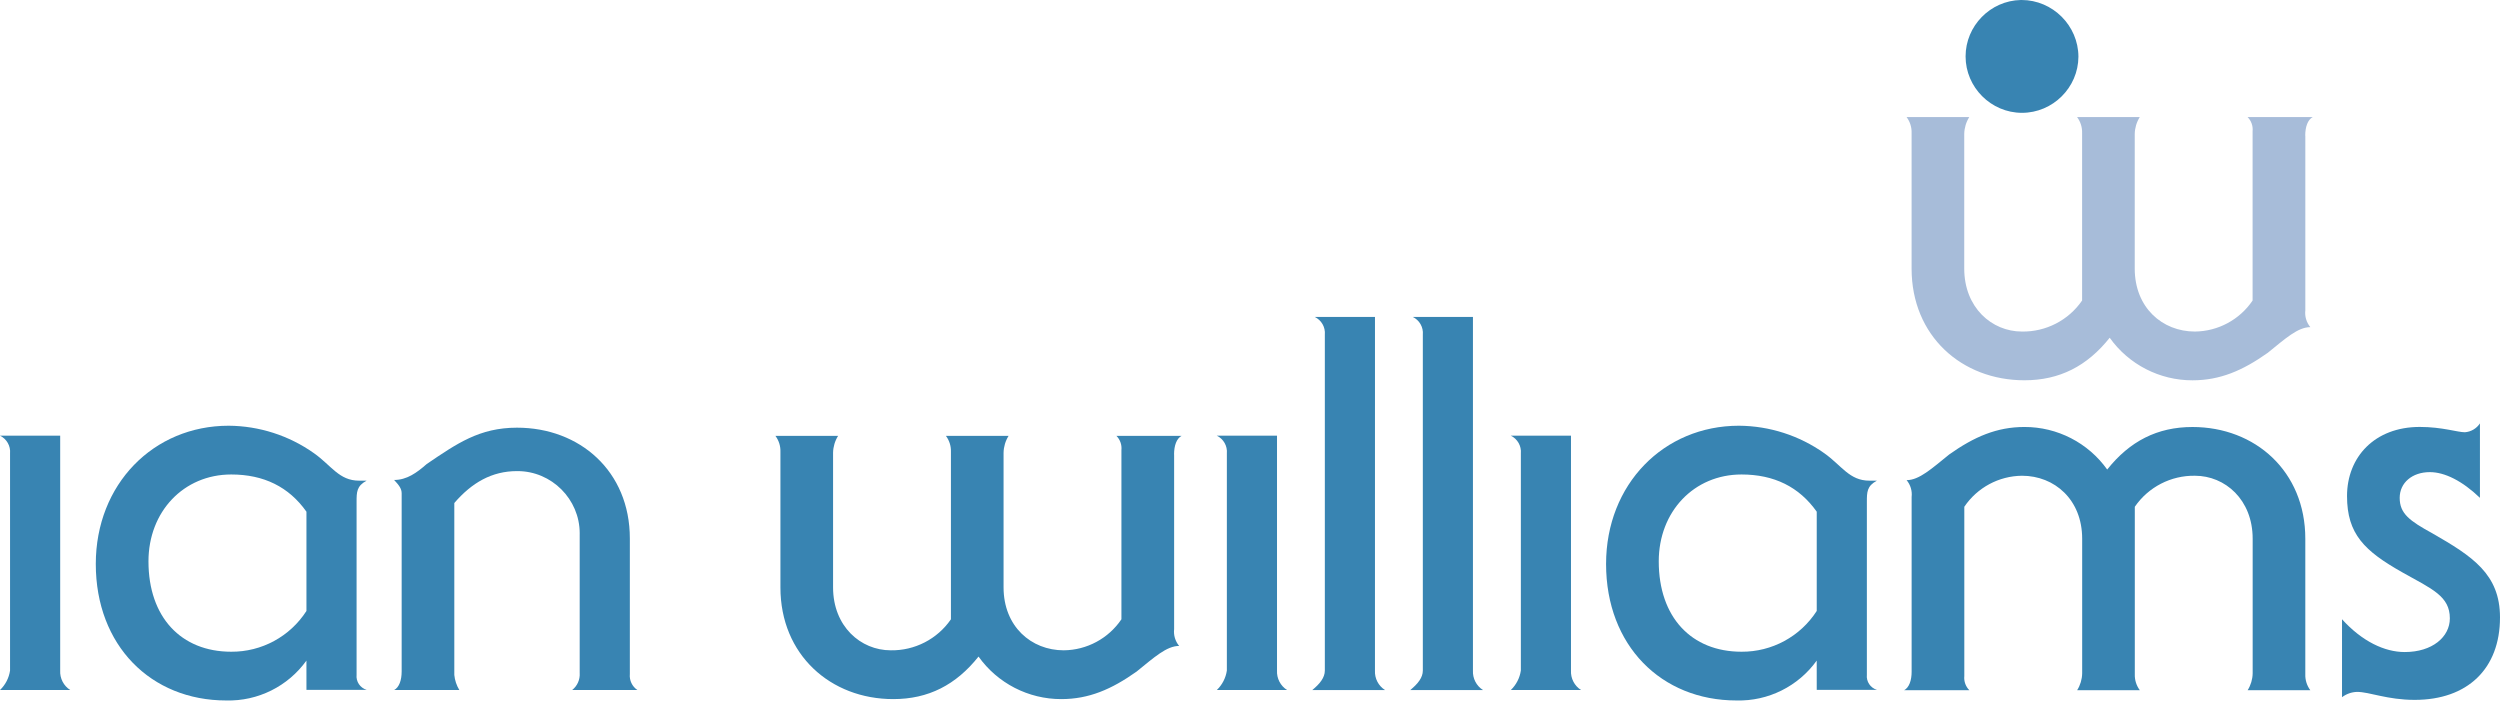
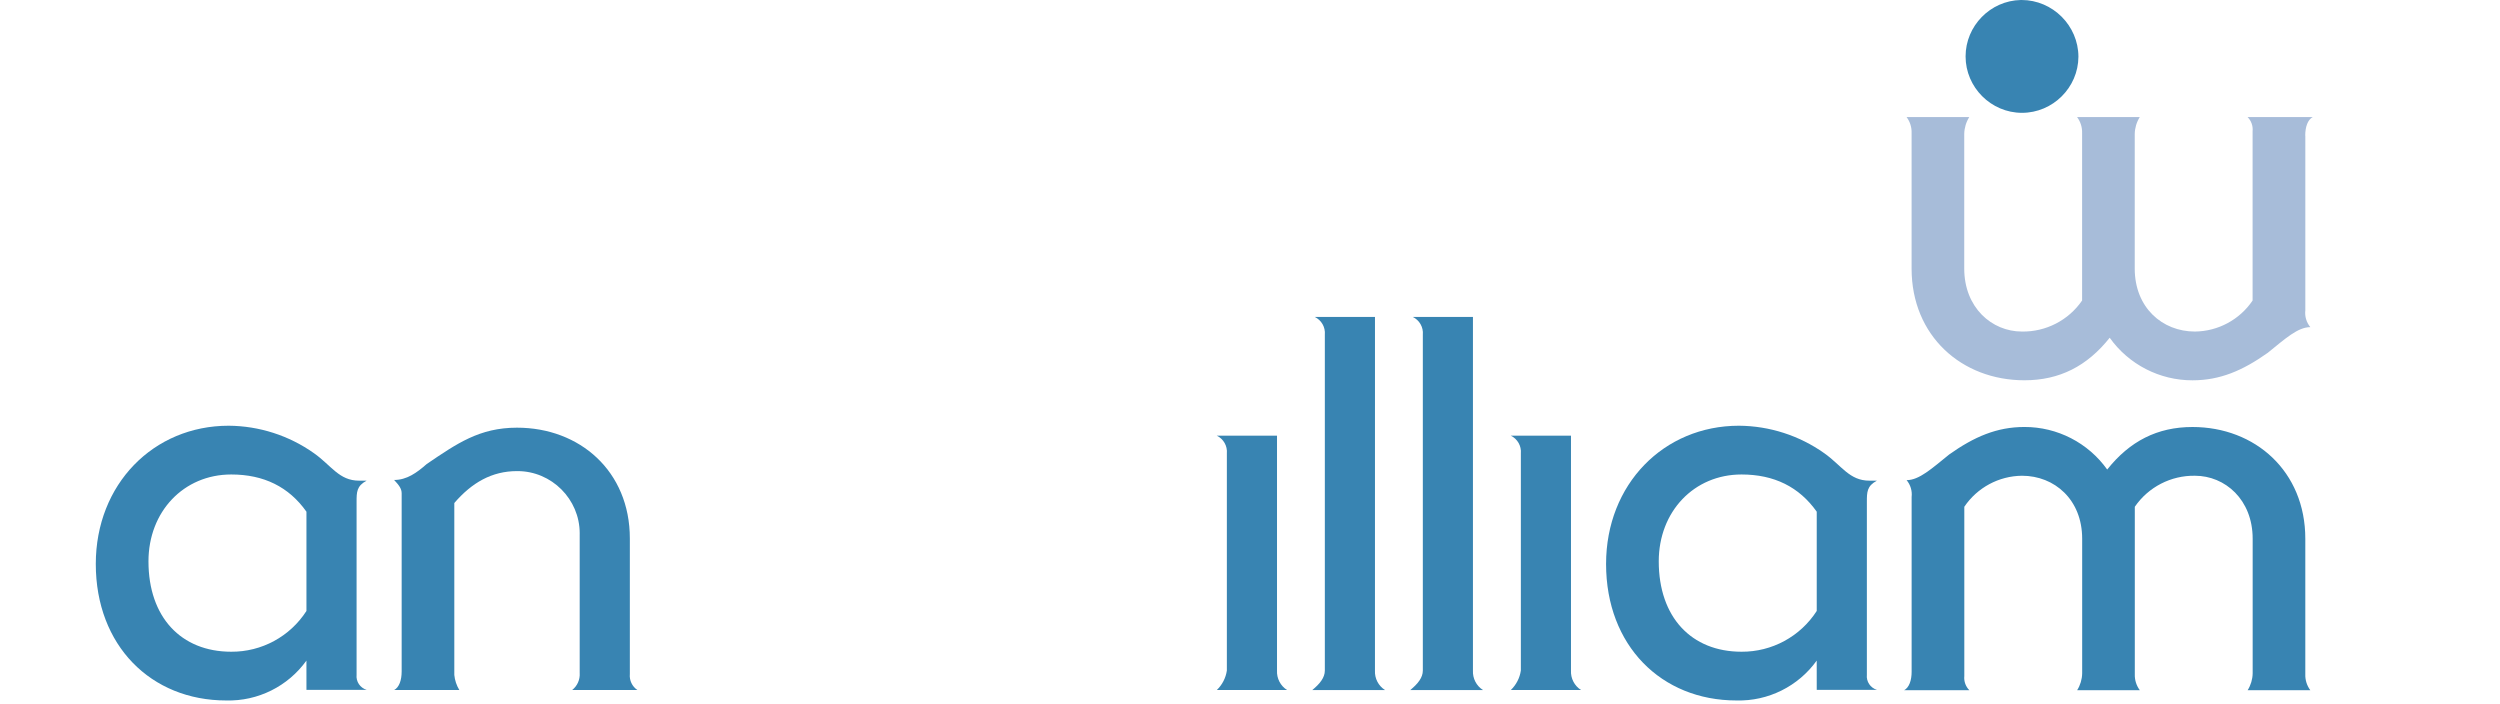
<svg xmlns="http://www.w3.org/2000/svg" width="100%" height="100%" viewBox="0 0 398 112" version="1.1" xml:space="preserve" style="fill-rule:evenodd;clip-rule:evenodd;stroke-linejoin:round;stroke-miterlimit:2;">
  <g id="Group_1">
    <clipPath id="_clip1">
      <rect x="0" y="0" width="398" height="111.513" />
    </clipPath>
    <g clip-path="url(#_clip1)">
      <g id="Path_1" transform="matrix(1,0,0,1,0,-17.58)">
-         <path d="M0,86.941L9.581,86.941L9.581,124.331C9.516,125.576 10.129,126.763 11.181,127.431L0,127.431C0.863,126.604 1.426,125.513 1.6,124.331L1.6,89.763C1.708,88.583 1.068,87.454 0,86.941" style="fill:rgb(56,132,178);fill-rule:nonzero;" />
-       </g>
+         </g>
      <g id="Path_2" transform="matrix(1,0,0,1,-3.866,-17.178)">
        <path d="M52.653,127L62.234,127C61.196,126.692 60.519,125.677 60.634,124.6L60.634,97.087C60.634,95.534 60.634,94.547 62.234,93.7L61.034,93.7C57.84,93.7 56.642,91.3 53.848,89.326C49.878,86.514 45.139,84.987 40.274,84.953C28.298,84.953 19.116,94.266 19.116,106.964C19.116,119.944 27.899,128.692 39.875,128.692C44.918,128.825 49.711,126.443 52.65,122.343L52.653,127ZM52.653,114.443C50.041,118.513 45.513,120.967 40.677,120.933C32.693,120.933 27.502,115.433 27.502,106.542C27.502,98.642 33.091,92.715 40.677,92.715C45.866,92.715 49.858,94.69 52.653,98.641L52.653,114.443Z" style="fill:rgb(56,132,178);fill-rule:nonzero;" />
      </g>
      <g id="Path_3" transform="matrix(1,0,0,1,-15.903,-17.258)">
        <path d="M108.189,124.427L108.189,102.417C108.191,102.331 108.192,102.244 108.192,102.158C108.192,96.727 103.723,92.258 98.292,92.258C98.265,92.258 98.237,92.258 98.209,92.258C94.217,92.258 91.023,94.092 88.229,97.338L88.229,124.71C88.312,125.56 88.586,126.38 89.029,127.11L78.647,127.11C79.447,126.687 79.847,125.558 79.847,124.147L79.847,95.785C79.847,95.08 79.447,94.516 78.647,93.669C80.647,93.669 82.24,92.54 83.837,91.129C88.628,87.884 92.221,85.344 98.209,85.344C108.189,85.344 116.174,92.258 116.174,102.981L116.174,124.568C116.079,125.569 116.54,126.545 117.374,127.107L106.992,127.107C107.806,126.465 108.255,125.461 108.192,124.426" style="fill:rgb(56,132,178);fill-rule:nonzero;" />
      </g>
      <g id="Path_4" transform="matrix(1,0,0,1,-49.1,-17.58)">
        <path d="M242.816,86.941L252.4,86.941L252.4,124.331C252.335,125.576 252.948,126.763 254,127.431L242.816,127.431C243.679,126.604 244.242,125.513 244.416,124.331L244.416,89.763C244.524,88.583 243.884,87.454 242.816,86.941" style="fill:rgb(56,132,178);fill-rule:nonzero;" />
      </g>
      <g id="Path_5" transform="matrix(1,0,0,1,-52.952,-12.79)">
        <path d="M271.846,119.545C271.781,120.79 272.394,121.977 273.446,122.645L261.866,122.645C263.066,121.657 263.866,120.67 263.866,119.545L263.866,66.071C263.975,64.891 263.334,63.762 262.266,63.249L271.848,63.249L271.846,119.545Z" style="fill:rgb(56,132,178);fill-rule:nonzero;" />
      </g>
      <g id="Path_6" transform="matrix(1,0,0,1,-56.907,-12.79)">
        <path d="M291.4,119.545C291.335,120.79 291.948,121.977 293,122.645L281.422,122.645C282.622,121.657 283.422,120.67 283.422,119.545L283.422,66.071C283.531,64.891 282.89,63.762 281.822,63.249L291.4,63.249L291.4,119.545Z" style="fill:rgb(56,132,178);fill-rule:nonzero;" />
      </g>
      <g id="Path_7" transform="matrix(1,0,0,1,-60.963,-17.58)">
        <path d="M301.483,86.941L311.064,86.941L311.064,124.331C310.999,125.576 311.612,126.763 312.664,127.431L301.483,127.431C302.346,126.604 302.909,125.513 303.083,124.331L303.083,89.763C303.191,88.583 302.551,87.454 301.483,86.941" style="fill:rgb(56,132,178);fill-rule:nonzero;" />
      </g>
      <g id="Path_8" transform="matrix(1,0,0,1,-64.809,-17.178)">
        <path d="M354.033,127L363.614,127C362.576,126.692 361.899,125.677 362.014,124.6L362.014,97.087C362.014,95.534 362.014,94.547 363.614,93.7L362.414,93.7C359.22,93.7 358.022,91.3 355.228,89.326C351.258,86.514 346.519,84.987 341.654,84.953C329.678,84.953 320.496,94.266 320.496,106.964C320.496,119.944 329.279,128.692 341.255,128.692C346.298,128.825 351.091,126.443 354.03,122.343L354.033,127ZM354.033,114.443C351.421,118.513 346.893,120.967 342.057,120.933C334.073,120.933 328.882,115.433 328.882,106.542C328.882,98.642 334.471,92.715 342.057,92.715C347.246,92.715 351.238,94.69 354.033,98.641L354.033,114.443Z" style="fill:rgb(56,132,178);fill-rule:nonzero;" />
      </g>
      <g id="Path_9" transform="matrix(1,0,0,1,-76.834,-17.23)">
        <path d="M381.165,124.151L381.165,96.351C381.278,95.386 380.988,94.416 380.365,93.67C382.365,93.67 384.357,91.836 387.152,89.578C391.144,86.756 394.737,85.205 399.128,85.205C404.353,85.195 409.27,87.724 412.3,91.981C415.892,87.466 420.284,85.209 425.874,85.209C435.854,85.209 443.839,92.264 443.839,102.987L443.839,124.574C443.808,125.487 444.091,126.383 444.639,127.113L434.658,127.113C435.163,126.308 435.439,125.382 435.458,124.432L435.458,102.987C435.458,96.779 431.067,92.969 426.276,92.969C422.46,92.904 418.856,94.761 416.695,97.907L416.695,124.574C416.665,125.487 416.947,126.383 417.495,127.113L407.515,127.113C408.019,126.308 408.296,125.382 408.315,124.432L408.315,102.987C408.315,96.779 403.923,92.969 398.734,92.969C395.051,93.004 391.612,94.854 389.552,97.907L389.552,124.855C389.467,125.689 389.761,126.519 390.352,127.113L379.967,127.113C380.767,126.689 381.167,125.561 381.167,124.15" style="fill:rgb(56,132,178);fill-rule:nonzero;" />
      </g>
      <g id="Path_10" transform="matrix(1,0,0,1,-94.504,-17.084)">
-         <path d="M467.353,115.668C470.546,119.195 474.14,120.889 477.333,120.889C481.725,120.889 484.519,118.489 484.519,115.527C484.519,112 481.725,110.871 476.934,108.191C470.946,104.804 468.151,102.124 468.151,96.057C468.151,89.849 472.542,85.052 479.729,85.052C483.321,85.052 485.717,85.898 486.915,85.898C487.889,85.827 488.775,85.305 489.31,84.488L489.31,96.338C486.515,93.657 483.722,92.246 481.326,92.246C478.531,92.246 476.535,93.939 476.535,96.338C476.535,98.877 478.135,100.006 481.725,101.982C488.112,105.65 492.504,108.472 492.504,115.382C492.504,123.566 487.314,128.504 478.93,128.504C474.538,128.504 471.744,127.234 469.747,127.234C468.88,127.258 468.042,127.554 467.352,128.08L467.353,115.668Z" style="fill:rgb(56,132,178);fill-rule:nonzero;" />
-       </g>
+         </g>
      <g id="Path_11" transform="matrix(1,0,0,1,-31.289,-17.588)">
-         <path d="M218.21,89.939L218.21,117.739C218.097,118.704 218.387,119.674 219.01,120.42C217.01,120.42 215.018,122.254 212.223,124.512C208.231,127.334 204.638,128.885 200.247,128.885C195.022,128.897 190.103,126.369 187.072,122.113C183.48,126.628 179.088,128.885 173.498,128.885C163.518,128.885 155.533,121.83 155.533,111.107L155.533,89.515C155.564,88.602 155.282,87.706 154.733,86.976L164.714,86.976C164.209,87.781 163.933,88.707 163.914,89.657L163.914,111.1C163.914,117.308 168.305,121.118 173.096,121.118C176.912,121.183 180.516,119.326 182.677,116.18L182.677,89.515C182.707,88.602 182.425,87.706 181.877,86.976L191.857,86.976C191.353,87.781 191.076,88.707 191.057,89.657L191.057,111.1C191.057,117.308 195.449,121.118 200.638,121.118C204.321,121.083 207.76,119.233 209.82,116.18L209.82,89.234C209.905,88.4 209.611,87.57 209.02,86.976L219.399,86.976C218.599,87.399 218.199,88.528 218.199,89.939" style="fill:rgb(56,132,178);fill-rule:nonzero;" />
-       </g>
+         </g>
      <g id="Path_12" transform="matrix(1,0,0,1,-76.935,-4.724)">
        <path d="M443.943,26.324L443.943,54.124C443.83,55.089 444.12,56.059 444.743,56.805C442.743,56.805 440.751,58.639 437.956,60.897C433.964,63.719 430.371,65.27 425.98,65.27C420.752,65.283 415.831,62.753 412.8,58.493C409.208,63.008 404.816,65.265 399.226,65.265C389.246,65.265 381.261,58.21 381.261,47.487L381.261,25.9C381.292,24.987 381.01,24.091 380.461,23.361L390.442,23.361C389.937,24.166 389.661,25.092 389.642,26.042L389.642,47.488C389.642,53.696 394.033,57.506 398.824,57.506C402.64,57.571 406.244,55.714 408.405,52.568L408.405,25.9C408.435,24.987 408.153,24.091 407.605,23.361L417.585,23.361C417.081,24.166 416.804,25.092 416.785,26.042L416.785,47.488C416.785,53.696 421.177,57.506 426.366,57.506C430.049,57.471 433.488,55.621 435.548,52.568L435.548,25.619C435.633,24.785 435.339,23.955 434.748,23.361L445.127,23.361C444.327,23.784 443.927,24.913 443.927,26.324" style="fill:rgb(167,188,217);fill-rule:nonzero;" />
      </g>
      <g id="Path_13" transform="matrix(1,0,0,1,-79.315,0)">
        <path d="M410.2,9.03C410.173,13.938 406.127,17.962 401.218,17.962C396.291,17.962 392.236,13.907 392.236,8.98C392.236,4.127 396.169,0.107 401.02,0C401.059,-0.001 401.098,-0.001 401.137,-0.001C406.097,-0.001 410.182,4.07 410.2,9.03" style="fill:rgb(56,132,178);" />
      </g>
    </g>
  </g>
</svg>